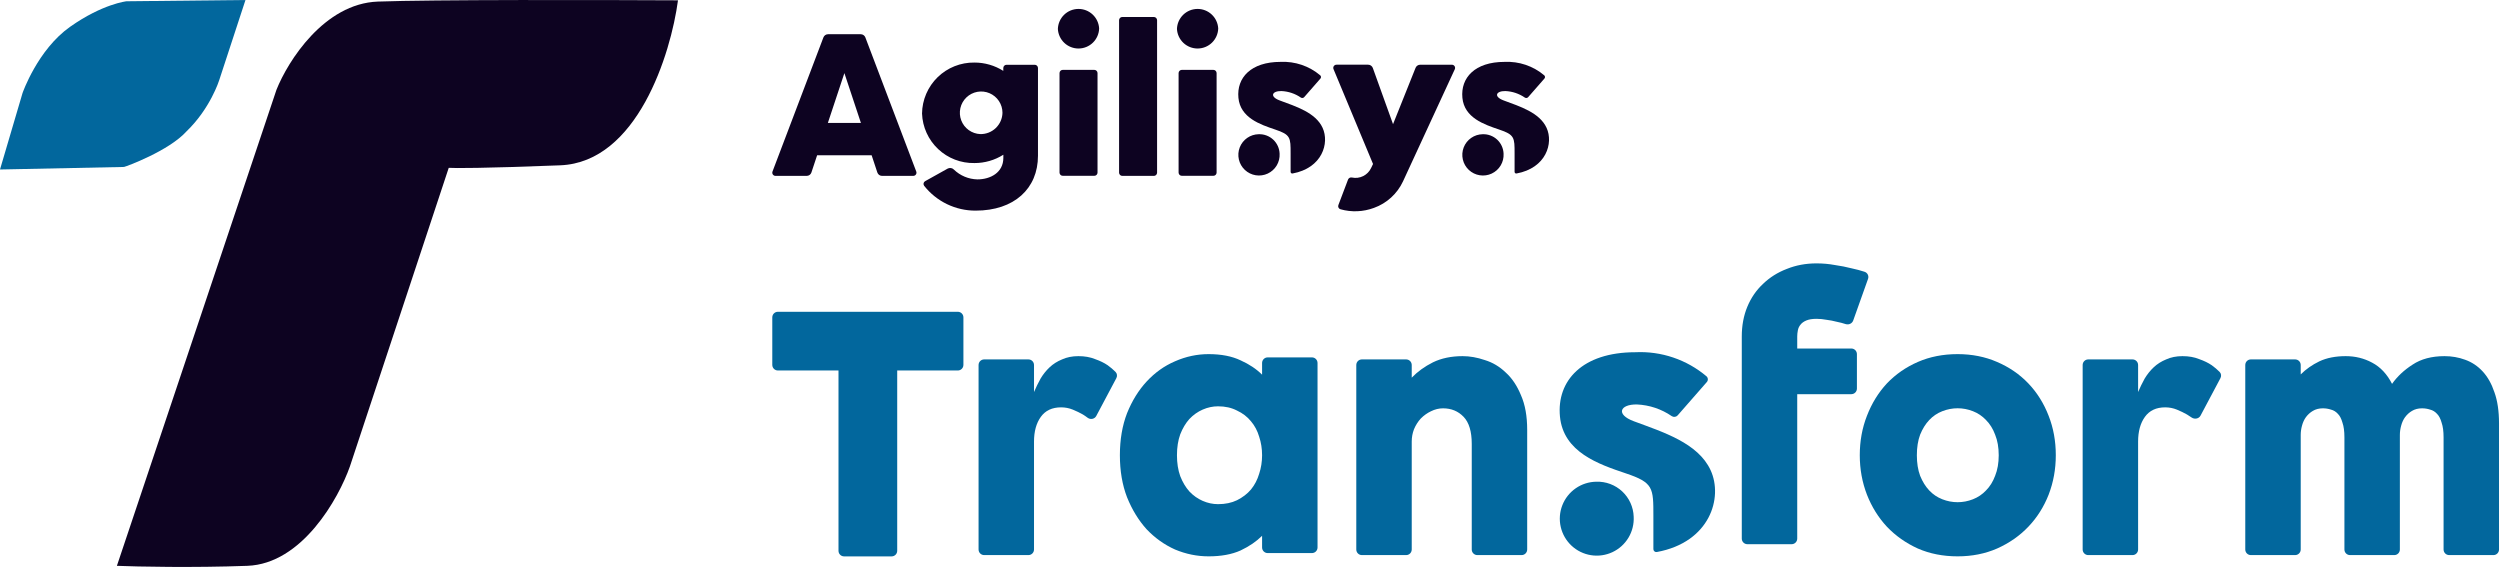
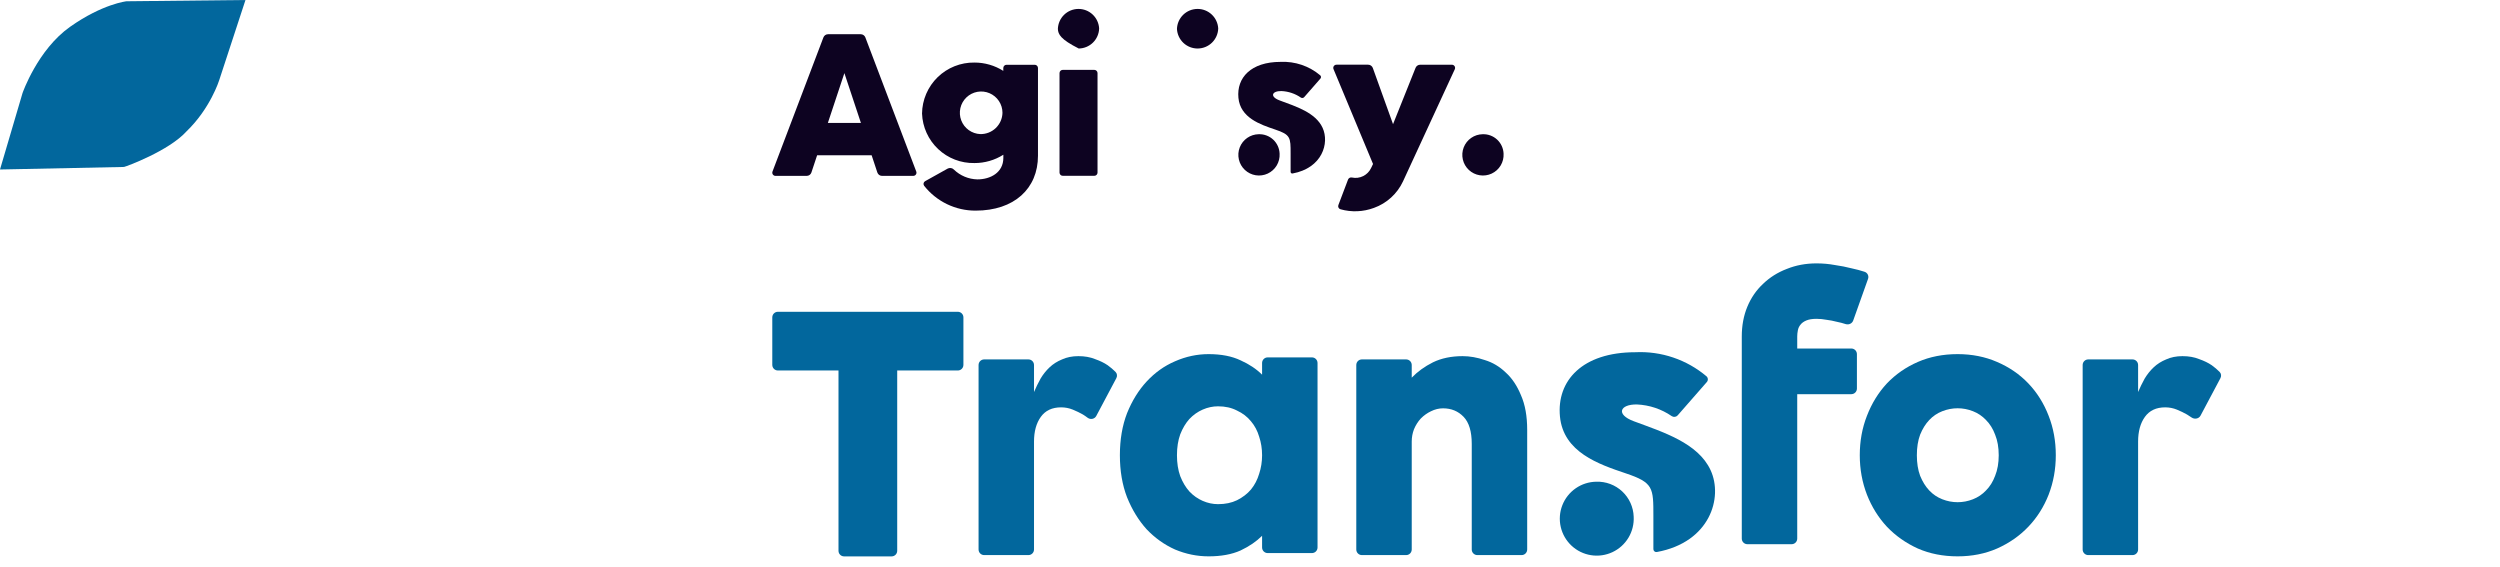
<svg xmlns="http://www.w3.org/2000/svg" width="732" height="166" viewBox="0 0 732 166" fill="none">
  <path d="M374.671 45.017C374.736 46.221 374.44 47.418 373.819 48.453C373.199 49.487 372.284 50.313 371.191 50.823C370.097 51.333 368.877 51.505 367.685 51.316C366.494 51.126 365.386 50.585 364.505 49.761C363.624 48.938 363.009 47.869 362.74 46.693C362.471 45.517 362.559 44.288 362.995 43.163C363.43 42.038 364.192 41.069 365.182 40.38C366.173 39.691 367.346 39.315 368.553 39.299C369.33 39.272 370.105 39.398 370.834 39.671C371.562 39.943 372.23 40.357 372.798 40.888C373.367 41.419 373.824 42.058 374.146 42.766C374.467 43.475 374.645 44.239 374.671 45.017Z" fill="#0D0321" />
  <path d="M377.891 50.339C377.892 50.409 377.909 50.477 377.94 50.539C377.971 50.602 378.015 50.656 378.069 50.7C378.123 50.744 378.186 50.775 378.253 50.792C378.321 50.809 378.391 50.811 378.459 50.798C387.149 49.204 389.317 41.911 387.255 37.426C385.193 32.942 379.45 31.183 374.668 29.4C371.704 28.293 372.405 26.623 375.188 26.661C377.233 26.75 379.211 27.412 380.896 28.573C381.046 28.672 381.225 28.713 381.402 28.689C381.58 28.666 381.742 28.58 381.861 28.447L386.617 23.009C386.676 22.943 386.721 22.867 386.751 22.784C386.78 22.701 386.793 22.613 386.788 22.525C386.784 22.437 386.762 22.351 386.724 22.271C386.686 22.191 386.633 22.12 386.567 22.061C383.328 19.326 379.174 17.917 374.94 18.119C366.255 18.119 362.051 22.785 362.609 28.636C363.166 34.487 368.969 36.443 373.353 37.923C377.891 39.439 377.891 40.281 377.891 44.902V50.339Z" fill="#0D0321" />
-   <path d="M337.825 51.499H328.633C328.508 51.502 328.385 51.48 328.268 51.435C328.152 51.39 328.046 51.322 327.956 51.236C327.866 51.15 327.794 51.046 327.744 50.932C327.694 50.818 327.667 50.695 327.665 50.571V5.902C327.667 5.777 327.694 5.654 327.744 5.539C327.793 5.425 327.865 5.322 327.955 5.235C328.045 5.149 328.152 5.081 328.268 5.035C328.384 4.99 328.508 4.968 328.633 4.971H337.825C337.95 4.968 338.074 4.991 338.19 5.036C338.306 5.081 338.412 5.149 338.502 5.236C338.592 5.322 338.663 5.425 338.713 5.54C338.763 5.654 338.79 5.777 338.792 5.902V50.576C338.79 50.701 338.763 50.824 338.712 50.938C338.662 51.052 338.59 51.155 338.5 51.242C338.41 51.328 338.304 51.395 338.188 51.441C338.072 51.486 337.948 51.508 337.823 51.505" fill="#0D0321" />
  <path d="M414.485 19.846L407.881 36.358L401.959 19.892C401.855 19.611 401.667 19.37 401.42 19.201C401.174 19.031 400.882 18.941 400.583 18.944H391.345C391.19 18.939 391.037 18.972 390.899 19.041C390.76 19.109 390.641 19.211 390.552 19.337C390.463 19.463 390.406 19.61 390.387 19.763C390.369 19.916 390.388 20.072 390.444 20.216L402.023 48.017L401.479 49.154C400.999 50.196 400.178 51.044 399.151 51.557C398.124 52.071 396.953 52.218 395.831 51.976C395.605 51.928 395.369 51.96 395.165 52.067C394.96 52.175 394.8 52.35 394.711 52.563L391.868 60.065C391.824 60.186 391.805 60.315 391.814 60.444C391.822 60.573 391.858 60.698 391.918 60.813C391.978 60.927 392.061 61.027 392.162 61.107C392.263 61.188 392.38 61.246 392.505 61.278C395.729 62.18 399.156 62.036 402.294 60.869C404.153 60.201 405.862 59.171 407.321 57.84C408.781 56.508 409.963 54.901 410.798 53.111L425.972 20.258C426.035 20.113 426.061 19.955 426.047 19.799C426.032 19.642 425.978 19.491 425.89 19.36C425.802 19.23 425.682 19.124 425.541 19.053C425.401 18.981 425.245 18.947 425.087 18.952H415.84C415.55 18.949 415.266 19.032 415.025 19.192C414.783 19.351 414.596 19.579 414.485 19.846Z" fill="#0D0321" />
  <path d="M287.023 39.262C285.801 39.211 284.621 38.802 283.63 38.085C282.639 37.369 281.88 36.377 281.448 35.233C281.016 34.089 280.929 32.844 281.199 31.651C281.469 30.458 282.083 29.371 282.966 28.525C283.849 27.678 284.961 27.11 286.164 26.89C287.367 26.671 288.608 26.809 289.733 27.289C290.857 27.769 291.816 28.569 292.491 29.589C293.165 30.61 293.524 31.805 293.524 33.028C293.488 34.717 292.782 36.322 291.563 37.491C290.345 38.66 288.711 39.297 287.023 39.262ZM293.765 19.894V20.754C291.232 19.153 288.296 18.307 285.3 18.317C283.313 18.289 281.34 18.654 279.494 19.389C277.648 20.125 275.965 21.217 274.541 22.603C273.118 23.99 271.981 25.643 271.197 27.469C270.413 29.295 269.996 31.257 269.971 33.244C270.115 37.192 271.806 40.925 274.678 43.637C277.55 46.349 281.373 47.824 285.323 47.742C288.316 47.751 291.25 46.905 293.78 45.304V46.243C293.78 50.507 290.025 52.524 286.185 52.524C283.603 52.471 281.138 51.441 279.286 49.641C279.056 49.404 278.754 49.248 278.426 49.199C278.099 49.149 277.765 49.208 277.474 49.366L270.884 53.045C270.768 53.107 270.666 53.194 270.586 53.299C270.507 53.405 270.451 53.526 270.423 53.655C270.395 53.784 270.395 53.918 270.424 54.047C270.452 54.176 270.508 54.297 270.589 54.402C272.387 56.68 274.68 58.519 277.295 59.779C279.91 61.038 282.777 61.686 285.679 61.672C296.93 61.672 303.92 55.249 303.92 45.598V19.894C303.917 19.769 303.89 19.646 303.84 19.532C303.79 19.418 303.718 19.315 303.628 19.229C303.538 19.142 303.432 19.075 303.316 19.029C303.2 18.984 303.076 18.962 302.951 18.965H294.733C294.608 18.962 294.485 18.984 294.368 19.029C294.252 19.075 294.146 19.142 294.056 19.229C293.966 19.315 293.894 19.418 293.844 19.532C293.794 19.646 293.767 19.769 293.765 19.894Z" fill="#0D0321" />
  <path d="M320.38 51.477H311.196C311.071 51.48 310.947 51.458 310.831 51.413C310.715 51.367 310.609 51.3 310.519 51.214C310.429 51.127 310.357 51.024 310.307 50.91C310.257 50.796 310.23 50.673 310.227 50.548V21.387C310.229 21.262 310.256 21.139 310.306 21.025C310.356 20.91 310.428 20.807 310.518 20.72C310.608 20.634 310.714 20.566 310.83 20.521C310.947 20.475 311.071 20.453 311.196 20.456H320.388C320.513 20.453 320.637 20.475 320.753 20.521C320.869 20.566 320.975 20.634 321.065 20.72C321.155 20.807 321.227 20.91 321.277 21.025C321.327 21.139 321.354 21.262 321.356 21.387V50.55C321.354 50.675 321.327 50.798 321.277 50.912C321.227 51.026 321.155 51.129 321.065 51.215C320.975 51.302 320.869 51.369 320.753 51.415C320.636 51.46 320.512 51.482 320.388 51.479" fill="#0D0321" />
-   <path d="M355.253 51.477H346.06C345.936 51.48 345.812 51.458 345.696 51.413C345.579 51.367 345.473 51.3 345.383 51.214C345.293 51.127 345.221 51.024 345.171 50.91C345.121 50.796 345.094 50.673 345.092 50.548V21.387C345.094 21.262 345.121 21.139 345.171 21.025C345.221 20.91 345.293 20.807 345.383 20.72C345.473 20.634 345.579 20.566 345.695 20.521C345.811 20.475 345.936 20.453 346.06 20.456H355.253C355.377 20.453 355.501 20.475 355.618 20.521C355.734 20.566 355.84 20.634 355.93 20.72C356.02 20.807 356.092 20.91 356.142 21.025C356.192 21.139 356.219 21.262 356.221 21.387V50.55C356.219 50.675 356.192 50.798 356.142 50.912C356.092 51.026 356.02 51.129 355.93 51.215C355.84 51.302 355.733 51.369 355.617 51.415C355.501 51.46 355.377 51.48 355.253 51.477Z" fill="#0D0321" />
  <path d="M356.695 8.334C356.649 9.894 356.003 11.375 354.89 12.469C353.778 13.563 352.286 14.184 350.726 14.204C349.166 14.223 347.659 13.639 346.52 12.573C345.381 11.507 344.698 10.042 344.614 8.484C344.659 6.925 345.306 5.443 346.418 4.349C347.53 3.256 349.022 2.634 350.582 2.615C352.142 2.595 353.649 3.18 354.788 4.246C355.927 5.312 356.61 6.777 356.695 8.334Z" fill="#0D0321" />
-   <path d="M321.826 8.334C321.781 9.894 321.134 11.375 320.022 12.469C318.91 13.563 317.418 14.184 315.858 14.204C314.298 14.223 312.791 13.639 311.652 12.573C310.513 11.507 309.83 10.042 309.746 8.484C309.791 6.925 310.438 5.443 311.55 4.349C312.662 3.256 314.154 2.634 315.714 2.615C317.274 2.595 318.781 3.18 319.92 4.246C321.059 5.312 321.742 6.777 321.826 8.334Z" fill="#0D0321" />
+   <path d="M321.826 8.334C321.781 9.894 321.134 11.375 320.022 12.469C318.91 13.563 317.418 14.184 315.858 14.204C310.513 11.507 309.83 10.042 309.746 8.484C309.791 6.925 310.438 5.443 311.55 4.349C312.662 3.256 314.154 2.634 315.714 2.615C317.274 2.595 318.781 3.18 319.92 4.246C321.059 5.312 321.742 6.777 321.826 8.334Z" fill="#0D0321" />
  <path d="M440.248 45.018C440.313 46.222 440.017 47.419 439.396 48.453C438.776 49.488 437.861 50.314 436.768 50.824C435.675 51.334 434.454 51.505 433.262 51.316C432.071 51.127 430.964 50.586 430.082 49.762C429.201 48.938 428.586 47.87 428.317 46.694C428.048 45.518 428.137 44.289 428.572 43.164C429.007 42.039 429.769 41.069 430.759 40.381C431.75 39.692 432.924 39.316 434.13 39.3C434.907 39.272 435.682 39.399 436.411 39.672C437.139 39.945 437.807 40.358 438.375 40.89C438.943 41.421 439.401 42.059 439.722 42.767C440.044 43.475 440.222 44.24 440.248 45.018Z" fill="#0D0321" />
-   <path d="M443.471 50.34C443.472 50.41 443.489 50.478 443.52 50.54C443.551 50.602 443.595 50.657 443.649 50.701C443.703 50.744 443.766 50.776 443.833 50.793C443.901 50.81 443.971 50.812 444.039 50.799C452.729 49.205 454.898 41.912 452.835 37.427C450.773 32.943 445.03 31.184 440.249 29.401C437.284 28.294 437.986 26.624 440.77 26.662C442.815 26.75 444.793 27.413 446.478 28.574C446.628 28.672 446.807 28.713 446.984 28.69C447.162 28.667 447.324 28.581 447.443 28.447L452.206 23.004C452.265 22.938 452.311 22.862 452.34 22.779C452.37 22.696 452.382 22.608 452.378 22.52C452.373 22.432 452.351 22.346 452.313 22.266C452.276 22.186 452.222 22.115 452.157 22.056C448.915 19.32 444.757 17.914 440.52 18.12C431.835 18.12 427.631 22.786 428.189 28.637C428.746 34.488 434.549 36.444 438.933 37.924C443.471 39.44 443.471 40.282 443.471 44.902V50.34Z" fill="#0D0321" />
  <path d="M242.401 35.986L247.236 21.407L252.073 35.986H242.401ZM258.28 51.496H267.378C267.53 51.5 267.681 51.468 267.818 51.401C267.954 51.334 268.073 51.235 268.162 51.112C268.252 50.989 268.311 50.847 268.333 50.696C268.355 50.546 268.34 50.392 268.289 50.249L253.371 10.94C253.264 10.666 253.076 10.432 252.832 10.268C252.588 10.104 252.301 10.018 252.007 10.02H242.468C242.174 10.017 241.885 10.103 241.641 10.267C241.397 10.432 241.209 10.666 241.101 10.94L226.179 50.251C226.129 50.394 226.114 50.548 226.136 50.698C226.158 50.849 226.217 50.991 226.306 51.114C226.396 51.237 226.515 51.336 226.651 51.403C226.788 51.47 226.939 51.502 227.091 51.498H236.188C236.492 51.501 236.788 51.41 237.037 51.236C237.285 51.061 237.472 50.814 237.572 50.527L239.253 45.467H255.216L256.893 50.527C256.993 50.814 257.181 51.061 257.429 51.235C257.678 51.409 257.975 51.501 258.278 51.498" fill="#0D0321" />
  <path d="M226.126 92.927C226.126 92.023 226.86 91.289 227.764 91.289H280.449C281.354 91.289 282.088 92.023 282.088 92.927V106.84C282.088 107.745 281.354 108.479 280.449 108.479H262.702V161.274C262.702 162.179 261.968 162.912 261.063 162.912H247.15C246.246 162.912 245.512 162.179 245.512 161.274V108.479H227.764C226.86 108.479 226.126 107.745 226.126 106.84V92.927Z" fill="#02679D" />
  <path d="M315.747 104.279C317.593 104.279 319.216 104.565 320.617 105.138C322.081 105.648 323.323 106.252 324.342 106.953C325.17 107.551 325.932 108.199 326.627 108.897C327.107 109.379 327.187 110.119 326.868 110.72L320.989 121.791C320.501 122.708 319.294 122.946 318.463 122.323C317.984 121.964 317.48 121.606 317.084 121.373C316.192 120.864 315.206 120.386 314.123 119.94C313.041 119.495 311.895 119.272 310.685 119.272C308.075 119.272 306.101 120.195 304.764 122.041C303.428 123.888 302.759 126.307 302.759 129.299V160.894C302.759 161.799 302.026 162.532 301.121 162.532H288.163C287.258 162.532 286.524 161.799 286.524 160.894V106.872C286.524 105.967 287.258 105.234 288.163 105.234H301.121C302.026 105.234 302.759 105.967 302.759 106.872V114.784C303.332 113.447 303.969 112.141 304.669 110.868C305.433 109.595 306.324 108.481 307.343 107.526C308.362 106.571 309.571 105.807 310.972 105.234C312.372 104.597 313.964 104.279 315.747 104.279Z" fill="#02679D" />
  <path d="M369.539 106.282C369.539 105.377 370.272 104.643 371.177 104.643H384.135C385.04 104.643 385.774 105.377 385.774 106.282V160.304C385.774 161.209 385.04 161.942 384.135 161.942H371.177C370.272 161.942 369.539 161.209 369.539 160.304V156.881C367.884 158.536 365.783 159.969 363.236 161.178C360.689 162.324 357.57 162.897 353.877 162.897C350.503 162.897 347.224 162.229 344.041 160.892C340.921 159.491 338.152 157.517 335.733 154.971C333.377 152.361 331.467 149.241 330.003 145.612C328.602 141.983 327.902 137.877 327.902 133.293C327.902 128.709 328.602 124.602 330.003 120.974C331.467 117.345 333.377 114.257 335.733 111.71C338.152 109.1 340.921 107.126 344.041 105.789C347.224 104.389 350.503 103.688 353.877 103.688C357.57 103.688 360.689 104.293 363.236 105.503C365.783 106.649 367.884 108.05 369.539 109.705V106.282ZM369.539 133.293C369.539 131.383 369.252 129.568 368.679 127.849C368.17 126.13 367.374 124.634 366.292 123.361C365.21 122.024 363.841 120.974 362.186 120.21C360.594 119.382 358.748 118.968 356.647 118.968C355.119 118.968 353.623 119.286 352.158 119.923C350.694 120.56 349.389 121.483 348.243 122.693C347.161 123.902 346.269 125.398 345.569 127.181C344.932 128.964 344.614 131.001 344.614 133.293C344.614 135.585 344.932 137.622 345.569 139.405C346.269 141.187 347.161 142.683 348.243 143.893C349.389 145.103 350.694 146.026 352.158 146.662C353.623 147.299 355.119 147.617 356.647 147.617C358.748 147.617 360.594 147.235 362.186 146.471C363.841 145.644 365.21 144.593 366.292 143.32C367.374 141.983 368.17 140.455 368.679 138.736C369.252 137.017 369.539 135.203 369.539 133.293Z" fill="#02679D" />
  <path d="M397.121 106.872C397.121 105.967 397.854 105.234 398.759 105.234H411.717C412.622 105.234 413.355 105.967 413.355 106.872V110.582C415.074 108.799 417.143 107.303 419.563 106.093C422.046 104.884 424.942 104.279 428.253 104.279C430.354 104.279 432.518 104.661 434.747 105.425C437.039 106.125 439.076 107.335 440.859 109.054C442.705 110.709 444.201 112.937 445.347 115.739C446.557 118.476 447.161 121.85 447.161 125.861V160.894C447.161 161.799 446.428 162.532 445.523 162.532H432.565C431.66 162.532 430.927 161.799 430.927 160.894V129.968C430.927 126.339 430.131 123.697 428.539 122.041C426.948 120.386 424.942 119.558 422.523 119.558C421.313 119.558 420.136 119.845 418.99 120.418C417.907 120.927 416.92 121.628 416.029 122.519C415.202 123.41 414.533 124.461 414.024 125.67C413.578 126.816 413.355 128.026 413.355 129.299V160.894C413.355 161.799 412.622 162.532 411.717 162.532H398.759C397.854 162.532 397.121 161.799 397.121 160.894V106.872Z" fill="#02679D" />
  <path d="M478.341 151.282C478.458 153.438 477.927 155.58 476.817 157.432C475.707 159.284 474.068 160.762 472.111 161.675C470.155 162.588 467.97 162.895 465.837 162.557C463.704 162.218 461.722 161.249 460.144 159.775C458.567 158.3 457.466 156.388 456.984 154.283C456.502 152.178 456.661 149.977 457.44 147.963C458.219 145.949 459.583 144.214 461.356 142.982C463.129 141.749 465.23 141.075 467.389 141.046C468.781 140.997 470.168 141.224 471.472 141.712C472.776 142.201 473.971 142.942 474.988 143.892C476.006 144.843 476.825 145.985 477.401 147.253C477.976 148.521 478.296 149.89 478.341 151.282Z" fill="#02679D" />
  <path d="M484.11 160.809C484.113 160.933 484.143 161.056 484.198 161.167C484.253 161.279 484.332 161.377 484.429 161.455C484.526 161.533 484.638 161.589 484.759 161.619C484.879 161.65 485.005 161.653 485.127 161.63C500.683 158.777 504.564 145.722 500.873 137.695C497.182 129.667 486.902 126.519 478.342 123.326C473.036 121.345 474.291 118.356 479.275 118.424C482.935 118.582 486.477 119.769 489.494 121.847C489.761 122.023 490.083 122.096 490.4 122.054C490.717 122.013 491.008 121.859 491.221 121.62L499.747 111.876C499.852 111.759 499.934 111.622 499.987 111.473C500.039 111.325 500.062 111.167 500.054 111.01C500.046 110.852 500.007 110.698 499.939 110.555C499.871 110.413 499.776 110.285 499.658 110.18C493.855 105.283 486.412 102.765 478.827 103.133C463.282 103.133 455.757 111.486 456.754 121.959C457.752 132.432 468.14 135.934 475.987 138.583C484.11 141.298 484.11 142.804 484.11 151.075V160.809Z" fill="#02679D" />
  <path d="M531.863 77.118C533.709 77.118 535.492 77.277 537.211 77.596C538.993 77.85 540.617 78.169 542.081 78.551C543.545 78.869 544.755 79.187 545.71 79.506C545.786 79.529 545.859 79.552 545.93 79.575C546.806 79.849 547.271 80.789 546.963 81.654L542.62 93.846C542.32 94.686 541.4 95.144 540.536 94.924C540.479 94.91 540.421 94.895 540.362 94.881C539.598 94.626 538.738 94.403 537.784 94.212C536.829 93.958 535.842 93.767 534.823 93.639C533.804 93.448 532.818 93.353 531.863 93.353C530.653 93.353 529.666 93.512 528.902 93.83C528.138 94.149 527.565 94.562 527.183 95.072C526.801 95.517 526.547 96.059 526.419 96.695C526.292 97.332 526.228 97.937 526.228 98.51V102.043H542.066C542.971 102.043 543.704 102.777 543.704 103.681V113.774C543.704 114.679 542.971 115.413 542.066 115.413H526.228V157.703C526.228 158.608 525.495 159.342 524.59 159.342H511.632C510.727 159.342 509.994 158.608 509.994 157.703V98.51C509.994 95.326 510.535 92.43 511.617 89.819C512.699 87.209 514.227 84.981 516.201 83.135C518.175 81.225 520.498 79.76 523.172 78.742C525.846 77.659 528.743 77.118 531.863 77.118Z" fill="#02679D" />
  <path d="M573.193 162.897C568.927 162.897 565.044 162.133 561.542 160.605C558.04 159.014 555.016 156.881 552.47 154.207C549.987 151.533 548.045 148.413 546.644 144.848C545.244 141.219 544.543 137.367 544.543 133.293C544.543 129.155 545.244 125.303 546.644 121.738C548.045 118.109 549.987 114.957 552.47 112.283C555.016 109.609 558.04 107.508 561.542 105.98C565.044 104.452 568.927 103.688 573.193 103.688C577.395 103.688 581.246 104.452 584.748 105.98C588.313 107.508 591.369 109.609 593.916 112.283C596.462 114.957 598.436 118.109 599.837 121.738C601.237 125.303 601.938 129.155 601.938 133.293C601.938 137.367 601.237 141.219 599.837 144.848C598.436 148.413 596.462 151.533 593.916 154.207C591.369 156.881 588.313 159.014 584.748 160.605C581.246 162.133 577.395 162.897 573.193 162.897ZM585.226 133.293C585.226 131.001 584.875 128.995 584.175 127.276C583.538 125.557 582.647 124.125 581.501 122.979C580.419 121.833 579.145 120.974 577.681 120.401C576.217 119.828 574.721 119.541 573.193 119.541C571.665 119.541 570.169 119.828 568.704 120.401C567.24 120.974 565.967 121.833 564.884 122.979C563.802 124.125 562.911 125.557 562.211 127.276C561.574 128.995 561.256 131.001 561.256 133.293C561.256 135.585 561.574 137.59 562.211 139.309C562.911 141.028 563.802 142.461 564.884 143.607C565.967 144.753 567.24 145.612 568.704 146.185C570.169 146.758 571.665 147.044 573.193 147.044C574.721 147.044 576.217 146.758 577.681 146.185C579.145 145.612 580.419 144.753 581.501 143.607C582.647 142.461 583.538 141.028 584.175 139.309C584.875 137.59 585.226 135.585 585.226 133.293Z" fill="#02679D" />
  <path d="M639.024 104.279C640.87 104.279 642.494 104.565 643.894 105.138C645.359 105.648 646.6 106.252 647.619 106.953C648.447 107.551 649.209 108.199 649.904 108.897C650.384 109.379 650.464 110.119 650.145 110.72L644.321 121.687C643.817 122.637 642.546 122.849 641.671 122.223C641.251 121.923 640.814 121.64 640.361 121.373C639.47 120.864 638.483 120.386 637.401 119.94C636.318 119.495 635.172 119.272 633.963 119.272C631.352 119.272 629.379 120.195 628.042 122.041C626.705 123.888 626.036 126.307 626.036 129.299V160.894C626.036 161.799 625.303 162.532 624.398 162.532H611.44C610.535 162.532 609.802 161.799 609.802 160.894V106.872C609.802 105.967 610.535 105.234 611.44 105.234H624.398C625.303 105.234 626.036 105.967 626.036 106.872V114.784C626.609 113.447 627.246 112.141 627.946 110.868C628.71 109.595 629.602 108.481 630.62 107.526C631.639 106.571 632.849 105.807 634.249 105.234C635.65 104.597 637.241 104.279 639.024 104.279Z" fill="#02679D" />
-   <path d="M715.765 104.279C717.866 104.279 719.872 104.629 721.782 105.329C723.755 106.03 725.474 107.176 726.938 108.767C728.403 110.359 729.549 112.396 730.376 114.879C731.268 117.362 731.713 120.386 731.713 123.951V160.894C731.713 161.799 730.98 162.532 730.075 162.532H717.117C716.212 162.532 715.479 161.799 715.479 160.894V128.058C715.479 126.275 715.288 124.843 714.906 123.76C714.587 122.614 714.142 121.755 713.569 121.182C712.996 120.545 712.327 120.131 711.563 119.94C710.799 119.686 710.003 119.558 709.176 119.558C708.03 119.558 707.043 119.813 706.215 120.322C705.451 120.768 704.783 121.373 704.21 122.137C703.701 122.837 703.319 123.665 703.064 124.62C702.809 125.511 702.682 126.434 702.682 127.389V160.894C702.682 161.799 701.948 162.532 701.044 162.532H688.086C687.181 162.532 686.447 161.799 686.447 160.894V128.058C686.447 126.275 686.256 124.843 685.874 123.76C685.556 122.614 685.11 121.755 684.537 121.182C683.964 120.545 683.296 120.131 682.532 119.94C681.768 119.686 680.972 119.558 680.144 119.558C678.999 119.558 678.012 119.813 677.184 120.322C676.42 120.768 675.752 121.373 675.179 122.137C674.669 122.837 674.287 123.665 674.033 124.62C673.778 125.511 673.651 126.434 673.651 127.389V160.894C673.651 161.799 672.917 162.532 672.012 162.532H659.054C658.15 162.532 657.416 161.799 657.416 160.894V106.872C657.416 105.967 658.15 105.234 659.054 105.234H672.012C672.917 105.234 673.651 105.967 673.651 106.872V109.627C675.179 108.099 676.993 106.825 679.094 105.807C681.259 104.788 683.837 104.279 686.829 104.279C689.631 104.279 692.209 104.915 694.565 106.189C696.984 107.462 698.926 109.531 700.39 112.396C701.918 110.232 703.923 108.353 706.406 106.762C708.889 105.106 712.009 104.279 715.765 104.279Z" fill="#02679D" />
  <path d="M6.601 27.24L0 49.629L36.305 48.883C36.843 48.8 49.505 44.166 54.641 38.434C61.608 31.718 64.175 23.508 64.175 23.508L71.876 0L37.038 0.373C37.038 0.373 30.071 1.119 20.536 7.836C11.002 14.553 6.601 27.24 6.601 27.24Z" fill="#02679D" />
-   <path d="M80.954 26.276L34.227 165.674C40.284 165.92 56.404 166.264 72.425 165.674C88.445 165.084 99.126 146.006 102.464 136.541L131.391 49.141C132.874 49.264 141.478 49.288 164.026 48.403C186.574 47.518 196.414 15.828 198.515 0.093C175.769 -0.03 126.347 -0.128 110.623 0.462C94.898 1.052 84.292 17.918 80.954 26.276Z" fill="#0D0321" />
</svg>